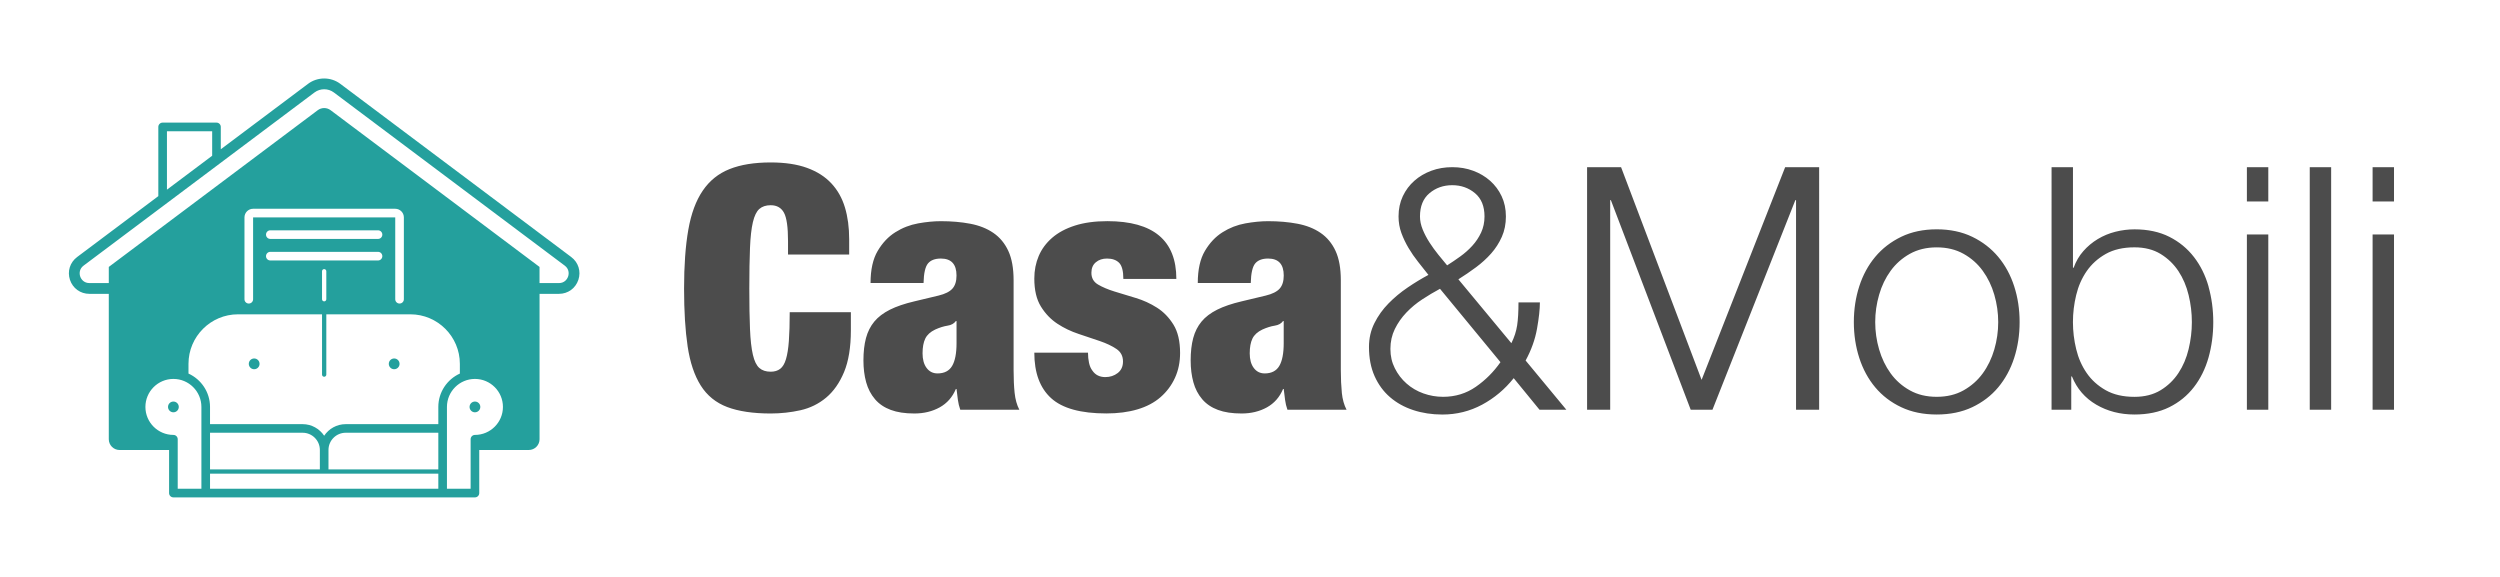
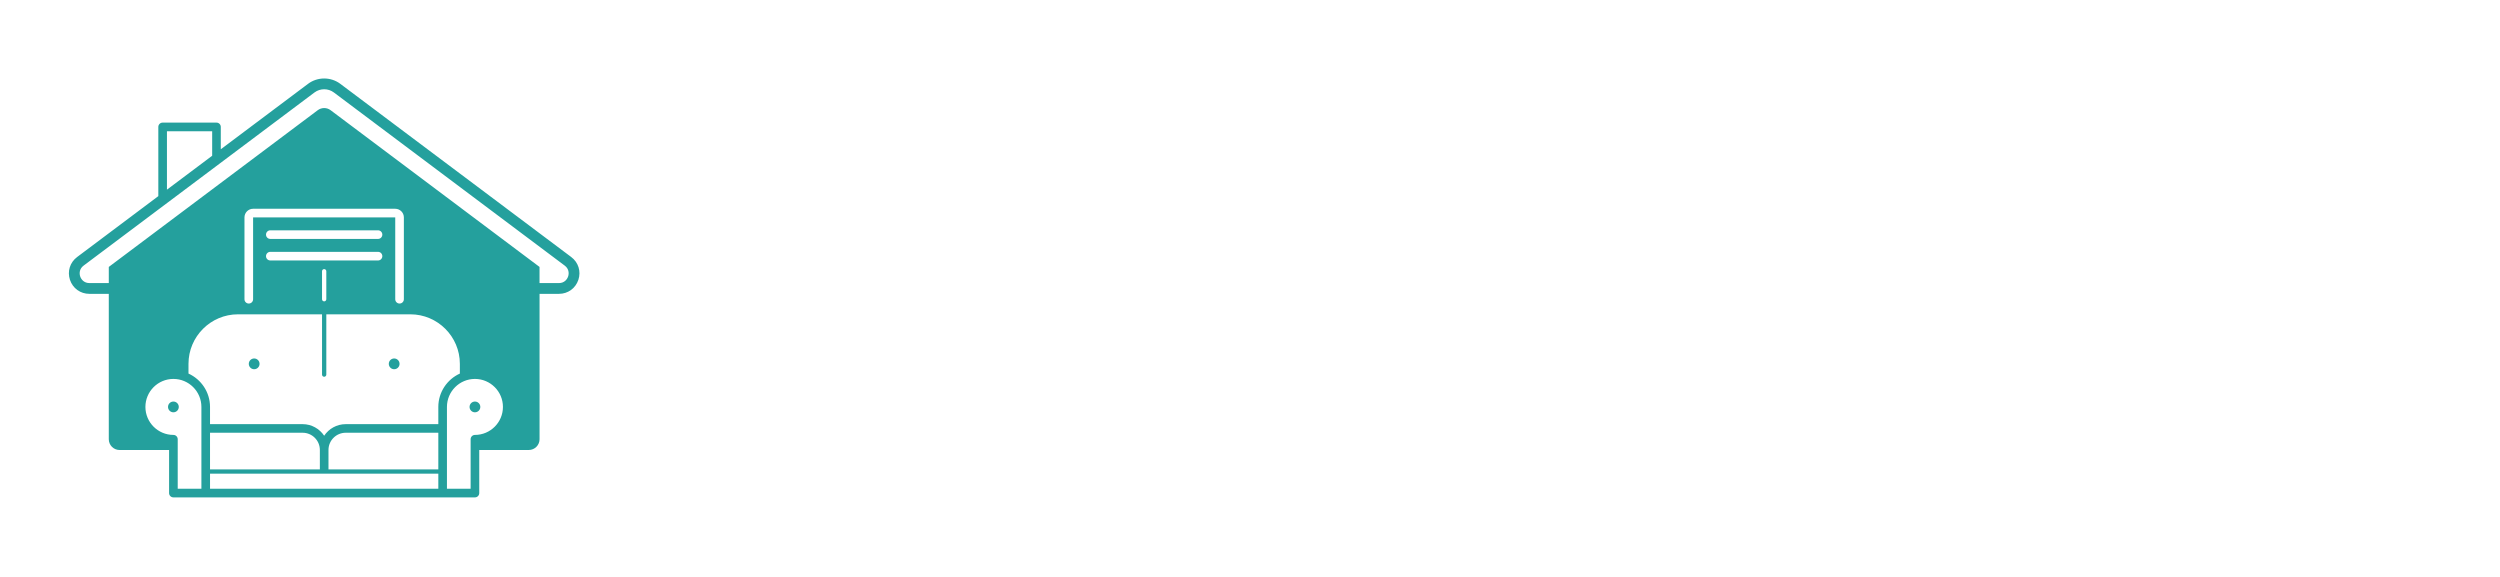
<svg xmlns="http://www.w3.org/2000/svg" viewBox="0 0 910 210">
  <defs>
    <style>.l{fill:none;}.m{fill:#4c4c4c;}.n{fill:#24a09d;}</style>
  </defs>
  <g id="a" />
  <g id="b" />
  <g id="c" />
  <g id="d" />
  <g id="e" />
  <g id="f" />
  <g id="g" />
  <g id="h" />
  <g id="i" />
  <g id="j">
-     <path class="m" d="M255.06,140.31c-2.31-3.67-3.89-8.41-4.76-14.22-.87-5.81-1.3-12.84-1.3-21.09s.51-15.54,1.55-21.39c1.03-5.86,2.78-10.59,5.26-14.22,2.47-3.63,5.73-6.25,9.77-7.85,4.04-1.61,9.03-2.41,14.96-2.41,5.2,0,9.6,.66,13.23,1.98,3.63,1.32,6.57,3.2,8.84,5.63,2.27,2.43,3.92,5.36,4.95,8.78,1.03,3.42,1.54,7.28,1.54,11.56v5.56h-22.26v-4.95c0-5.03-.49-8.45-1.48-10.27-.99-1.81-2.6-2.72-4.82-2.72-1.73,0-3.11,.45-4.14,1.36-1.03,.91-1.81,2.52-2.35,4.82-.54,2.31-.89,5.42-1.05,9.34-.16,3.92-.25,8.84-.25,14.78s.08,10.86,.25,14.78c.16,3.92,.51,7.03,1.05,9.34,.53,2.31,1.32,3.92,2.35,4.82,1.03,.91,2.41,1.36,4.14,1.36,1.4,0,2.55-.35,3.46-1.05,.91-.7,1.61-1.87,2.1-3.53,.49-1.65,.85-3.85,1.05-6.62,.2-2.76,.31-6.25,.31-10.45h22.26v6.55c0,6.18-.83,11.25-2.47,15.21-1.65,3.96-3.83,7.07-6.55,9.34-2.72,2.27-5.83,3.79-9.34,4.58-3.5,.78-7.11,1.18-10.82,1.18-6.43,0-11.71-.79-15.83-2.35-4.12-1.57-7.34-4.18-9.65-7.85Zm116,8.84h-21.52c-.41-1.15-.7-2.35-.87-3.59-.16-1.24-.33-2.55-.49-3.96h-.25c-1.24,2.97-3.2,5.19-5.88,6.68-2.68,1.48-5.75,2.23-9.21,2.23s-6.25-.43-8.59-1.3c-2.35-.87-4.27-2.16-5.75-3.9-1.48-1.73-2.56-3.79-3.22-6.18-.66-2.39-.99-5.03-.99-7.92,0-3.13,.31-5.85,.93-8.16,.62-2.31,1.63-4.31,3.03-6,1.4-1.69,3.3-3.13,5.69-4.33,2.39-1.19,5.36-2.2,8.9-3.03l8.78-2.1c2.39-.58,4.08-1.42,5.07-2.54,.99-1.11,1.48-2.7,1.48-4.76,0-4.12-1.9-6.18-5.69-6.18-2.15,0-3.71,.6-4.7,1.79-.99,1.2-1.53,3.57-1.61,7.11h-19.29c0-4.86,.87-8.76,2.6-11.68,1.73-2.93,3.87-5.2,6.43-6.8,2.55-1.61,5.32-2.68,8.28-3.22,2.97-.53,5.73-.8,8.29-.8,3.87,0,7.44,.31,10.7,.93,3.26,.62,6.06,1.73,8.41,3.34,2.35,1.61,4.16,3.8,5.44,6.56,1.28,2.76,1.92,6.33,1.92,10.7v32.65c0,3.13,.12,5.89,.37,8.29,.25,2.39,.82,4.45,1.73,6.18Zm-22.88-32.28h-.25c-.66,.91-1.67,1.47-3.03,1.67-1.36,.21-2.87,.68-4.51,1.42-1.73,.83-2.93,1.92-3.59,3.28-.66,1.36-.99,3.15-.99,5.38s.49,4,1.48,5.32c.99,1.32,2.31,1.98,3.96,1.98,2.47,0,4.25-.91,5.32-2.72,1.07-1.81,1.61-4.58,1.61-8.29v-8.04Zm81.37,11.63c0-4.29-.8-7.73-2.41-10.33-1.61-2.6-3.61-4.66-6-6.18-2.39-1.52-4.97-2.7-7.73-3.53-2.76-.82-5.34-1.61-7.73-2.35-2.39-.74-4.39-1.59-6-2.54-1.61-.95-2.41-2.37-2.41-4.27,0-1.65,.53-2.93,1.61-3.83,1.07-.91,2.43-1.36,4.08-1.36,1.9,0,3.36,.52,4.39,1.54,1.03,1.03,1.55,2.99,1.55,5.88h19.29c0-14.02-8.37-21.03-25.11-21.03-4.53,0-8.47,.54-11.81,1.61-3.34,1.07-6.1,2.55-8.29,4.45-2.19,1.9-3.81,4.1-4.88,6.61-1.07,2.52-1.61,5.26-1.61,8.22,0,4.21,.8,7.61,2.41,10.2,1.61,2.6,3.61,4.68,6,6.25,2.39,1.57,4.97,2.8,7.73,3.71,2.76,.91,5.34,1.77,7.73,2.6,2.39,.82,4.39,1.77,6,2.85,1.61,1.07,2.41,2.6,2.41,4.58,0,1.81-.64,3.21-1.92,4.2-1.28,.99-2.78,1.48-4.51,1.48-2.06,0-3.63-.78-4.7-2.35-.58-.74-.99-1.69-1.24-2.84-.25-1.15-.37-2.39-.37-3.71h-19.54c0,7.34,2.04,12.86,6.12,16.57,4.08,3.71,10.78,5.56,20.1,5.56,4.2,0,7.98-.49,11.32-1.48,3.34-.99,6.14-2.47,8.41-4.45,2.27-1.98,4.02-4.33,5.26-7.05,1.24-2.72,1.85-5.73,1.85-9.03Zm58.87,14.47c.25,2.39,.82,4.45,1.73,6.18h-21.52c-.41-1.15-.7-2.35-.86-3.59-.17-1.24-.33-2.55-.49-3.96h-.25c-1.24,2.97-3.2,5.19-5.87,6.68-2.68,1.48-5.75,2.23-9.21,2.23s-6.25-.43-8.6-1.3c-2.35-.87-4.27-2.16-5.75-3.9-1.48-1.73-2.56-3.79-3.21-6.18-.66-2.39-.99-5.03-.99-7.92,0-3.13,.31-5.85,.93-8.16,.62-2.31,1.63-4.31,3.03-6,1.4-1.69,3.3-3.13,5.69-4.33,2.39-1.19,5.36-2.2,8.9-3.03l8.78-2.1c2.39-.58,4.08-1.42,5.07-2.54,.99-1.11,1.48-2.7,1.48-4.76,0-4.12-1.9-6.18-5.69-6.18-2.14,0-3.71,.6-4.7,1.79-.99,1.2-1.53,3.57-1.61,7.11h-19.29c0-4.86,.87-8.76,2.6-11.68,1.73-2.93,3.87-5.2,6.43-6.8,2.55-1.61,5.32-2.68,8.29-3.22,2.97-.53,5.73-.8,8.28-.8,3.87,0,7.44,.31,10.7,.93,3.26,.62,6.06,1.73,8.41,3.34,2.35,1.61,4.16,3.8,5.44,6.56,1.28,2.76,1.92,6.33,1.92,10.7v32.65c0,3.13,.13,5.89,.37,8.29Zm-21.15-26.1h-.25c-.66,.91-1.67,1.47-3.03,1.67-1.36,.21-2.87,.68-4.51,1.42-1.73,.83-2.93,1.92-3.59,3.28-.66,1.36-.99,3.15-.99,5.38s.49,4,1.48,5.32c.99,1.32,2.31,1.98,3.96,1.98,2.47,0,4.25-.91,5.32-2.72,1.07-1.81,1.61-4.58,1.61-8.29v-8.04Zm88.05,14.35l14.84,17.93h-9.77l-9.4-11.5c-3.22,4.04-7.05,7.26-11.5,9.65-4.45,2.39-9.28,3.59-14.47,3.59-3.79,0-7.32-.54-10.57-1.61-3.26-1.07-6.08-2.64-8.47-4.7-2.39-2.06-4.27-4.62-5.63-7.67-1.36-3.05-2.04-6.59-2.04-10.63,0-3.13,.66-6.02,1.98-8.66,1.32-2.64,3.03-5.03,5.13-7.17,2.1-2.14,4.43-4.08,6.99-5.81,2.55-1.73,5.07-3.26,7.54-4.58-1.24-1.57-2.49-3.15-3.77-4.76-1.28-1.61-2.43-3.28-3.46-5.01-1.03-1.73-1.9-3.54-2.6-5.44-.7-1.9-1.05-3.92-1.05-6.06,0-2.72,.52-5.17,1.55-7.36s2.43-4.06,4.21-5.63c1.77-1.57,3.83-2.78,6.18-3.65s4.88-1.3,7.61-1.3,5.26,.43,7.6,1.3c2.35,.87,4.41,2.08,6.18,3.65,1.77,1.57,3.17,3.44,4.2,5.63,1.03,2.19,1.55,4.64,1.55,7.36s-.49,5.19-1.48,7.42c-.99,2.22-2.29,4.25-3.89,6.06-1.61,1.81-3.44,3.48-5.5,5.01-2.06,1.53-4.2,2.99-6.43,4.39l19.29,23.25c1.07-2.14,1.77-4.31,2.1-6.49,.33-2.18,.49-4.97,.49-8.35h7.79c0,2.47-.35,5.67-1.05,9.58-.7,3.92-2.08,7.77-4.14,11.56Zm-35-42.98c.99,1.53,2.06,3.01,3.22,4.45,1.15,1.44,2.22,2.74,3.21,3.9,1.57-.99,3.15-2.06,4.76-3.22,1.61-1.15,3.07-2.45,4.39-3.89,1.32-1.44,2.39-3.05,3.22-4.82,.82-1.77,1.24-3.73,1.24-5.87,0-3.71-1.15-6.53-3.46-8.47-2.31-1.93-5.07-2.91-8.28-2.91s-5.98,.97-8.29,2.91c-2.31,1.94-3.46,4.76-3.46,8.47,0,1.57,.33,3.15,.99,4.76,.66,1.61,1.48,3.17,2.47,4.7Zm25.85,43.59l-22.01-26.71c-2.15,1.15-4.29,2.43-6.43,3.83-2.15,1.4-4.08,3.01-5.81,4.82-1.73,1.81-3.13,3.81-4.2,6-1.07,2.19-1.61,4.6-1.61,7.23s.53,4.91,1.61,7.05c1.07,2.14,2.49,4,4.27,5.56,1.77,1.57,3.81,2.76,6.12,3.59,2.31,.82,4.7,1.24,7.17,1.24,4.45,0,8.43-1.22,11.93-3.65,3.5-2.43,6.49-5.42,8.97-8.97Zm77.17,17.31l30.17-76.3h.25v76.3h8.41V60.85h-12.37l-30.42,77.42-29.31-77.42h-12.37v88.3h8.41V72.85h.25l29.06,76.3h7.92Zm109.82-44.95c1.32,4.08,1.98,8.43,1.98,13.05s-.66,8.96-1.98,13.05c-1.32,4.08-3.26,7.65-5.81,10.7-2.56,3.05-5.71,5.46-9.46,7.23-3.75,1.77-8.06,2.66-12.92,2.66s-9.17-.88-12.92-2.66c-3.75-1.77-6.91-4.19-9.46-7.23s-4.49-6.62-5.81-10.7c-1.32-4.08-1.98-8.43-1.98-13.05s.66-8.96,1.98-13.05c1.32-4.08,3.26-7.65,5.81-10.7,2.55-3.05,5.71-5.48,9.46-7.3,3.75-1.81,8.06-2.72,12.92-2.72s9.17,.91,12.92,2.72c3.75,1.81,6.9,4.25,9.46,7.3,2.55,3.05,4.49,6.62,5.81,10.7Zm-5.81,13.05c0-3.38-.48-6.7-1.42-9.95-.95-3.26-2.35-6.16-4.21-8.72-1.85-2.55-4.19-4.62-6.99-6.18-2.8-1.57-6.06-2.35-9.77-2.35s-6.97,.79-9.77,2.35c-2.81,1.57-5.13,3.63-6.99,6.18-1.86,2.55-3.26,5.46-4.2,8.72-.95,3.26-1.42,6.58-1.42,9.95s.47,6.7,1.42,9.95c.95,3.26,2.35,6.17,4.2,8.72,1.86,2.56,4.18,4.62,6.99,6.18,2.8,1.57,6.06,2.35,9.77,2.35s6.97-.78,9.77-2.35c2.8-1.57,5.13-3.63,6.99-6.18,1.86-2.55,3.26-5.46,4.21-8.72,.95-3.25,1.42-6.57,1.42-9.95Zm76.55-12.92c1.15,4.08,1.73,8.39,1.73,12.92s-.58,8.84-1.73,12.92c-1.16,4.08-2.93,7.67-5.32,10.76-2.39,3.09-5.38,5.53-8.96,7.3-3.59,1.77-7.81,2.66-12.68,2.66-5.2,0-9.83-1.2-13.91-3.59s-7.03-5.81-8.84-10.26h-.25v12.12h-7.17V60.85h7.79v36.61h.25c.82-2.31,2-4.33,3.53-6.06,1.52-1.73,3.28-3.19,5.26-4.39,1.98-1.19,4.12-2.08,6.43-2.66,2.31-.58,4.61-.87,6.93-.87,4.86,0,9.09,.91,12.68,2.72,3.59,1.81,6.57,4.27,8.96,7.36,2.39,3.09,4.16,6.68,5.32,10.76Zm-6.06,12.92c0-3.3-.39-6.57-1.18-9.83-.79-3.26-2.02-6.16-3.71-8.72-1.69-2.55-3.86-4.64-6.49-6.25-2.64-1.61-5.81-2.41-9.52-2.41-4.12,0-7.61,.81-10.45,2.41-2.85,1.61-5.15,3.69-6.93,6.25-1.77,2.56-3.05,5.46-3.83,8.72-.79,3.26-1.18,6.54-1.18,9.83s.39,6.58,1.18,9.83c.78,3.26,2.06,6.16,3.83,8.72,1.77,2.56,4.08,4.64,6.93,6.25s6.33,2.41,10.45,2.41c3.71,0,6.88-.81,9.52-2.41,2.64-1.61,4.8-3.69,6.49-6.25,1.69-2.55,2.93-5.46,3.71-8.72,.78-3.26,1.18-6.53,1.18-9.83Zm20.03,31.91h7.79v-63.81h-7.79v63.81Zm0-75.81h7.79v-12.49h-7.79v12.49Zm22.88,75.81h7.79V60.85h-7.79v88.3Zm22.88,0h7.79v-63.81h-7.79v63.81Zm0-75.81h7.79v-12.49h-7.79v12.49Z" />
    <g>
      <rect class="l" x="20" y="14.84" width="196" height="180.32" />
-       <path class="n" d="M207.92,93.55L123.88,30.52c-3.46-2.6-8.3-2.6-11.76,0l-31.75,23.81v-8.13c0-.87-.7-1.57-1.57-1.57h-19.6c-.87,0-1.57,.7-1.57,1.57v25.19l-29.56,22.17c-2.61,1.96-3.63,5.22-2.6,8.31,1.03,3.09,3.8,5.09,7.07,5.09h7.06v52.92c0,2.16,1.76,3.92,3.92,3.92h18.03v15.68c0,.87,.7,1.57,1.57,1.57h109.76c.87,0,1.57-.7,1.57-1.57v-15.68h18.03c2.16,0,3.92-1.76,3.92-3.92v-52.92h7.06c3.26,0,6.03-2,7.07-5.09,1.03-3.09,.01-6.36-2.6-8.31ZM60.77,47.77h16.46v8.92l-16.46,12.35v-21.27Zm12.54,130.14h-8.62v-18.03c0-.87-.7-1.57-1.57-1.57-5.62,0-10.19-4.57-10.19-10.19s4.57-10.19,10.19-10.19,10.19,4.57,10.19,10.19v29.79Zm86.24,0H76.45v-5.49h83.1v5.49Zm-83.1-7.06v-13.33h33.71c3.46,0,6.27,2.81,6.27,6.27v7.06h-39.98Zm83.1,0h-39.98v-7.06c0-3.46,2.81-6.27,6.27-6.27h33.71v13.33Zm0-16.46h-33.71c-3.27,0-6.15,1.68-7.84,4.22-1.69-2.54-4.57-4.22-7.84-4.22h-33.71v-6.27c0-5.39-3.22-10.04-7.84-12.14v-3.54c0-9.94,8.09-18.03,18.03-18.03h30.58v21.95c0,.43,.35,.78,.78,.78s.78-.35,.78-.78v-21.95h30.58c9.94,0,18.03,8.09,18.03,18.03v3.54c-4.62,2.1-7.84,6.75-7.84,12.14v6.27Zm-61.15-59.58c-.87,0-1.57-.7-1.57-1.57s.7-1.57,1.57-1.57h39.2c.87,0,1.57,.7,1.57,1.57s-.7,1.57-1.57,1.57h-39.2Zm20.38,3.92v10.19c0,.43-.35,.78-.78,.78s-.78-.35-.78-.78v-10.19c0-.43,.35-.78,.78-.78s.78,.35,.78,.78Zm18.82-11.76h-39.2c-.87,0-1.57-.7-1.57-1.57s.7-1.57,1.57-1.57h39.2c.87,0,1.57,.7,1.57,1.57s-.7,1.57-1.57,1.57Zm-45.47-7.84v29.79c0,.87-.7,1.57-1.57,1.57s-1.57-.7-1.57-1.57v-29.79c0-1.73,1.41-3.14,3.14-3.14h51.74c1.73,0,3.14,1.41,3.14,3.14v29.79c0,.87-.7,1.57-1.57,1.57s-1.57-.7-1.57-1.57v-29.79h-51.74Zm80.75,79.18c-.87,0-1.57,.7-1.57,1.57v18.03h-8.62v-29.79c0-5.62,4.57-10.19,10.19-10.19s10.19,4.57,10.19,10.19-4.57,10.19-10.19,10.19Zm33.92-57.68c-.39,1.17-1.47,2.41-3.35,2.41h-7.06v-5.88h0L120.35,40.12c-1.39-1.05-3.31-1.05-4.7,0L39.6,97.16h0v5.88h-7.06c-1.87,0-2.96-1.25-3.35-2.41-.39-1.17-.27-2.81,1.23-3.94L114.47,33.66c1.04-.78,2.28-1.17,3.53-1.17s2.49,.39,3.53,1.17l84.04,63.03c1.5,1.12,1.62,2.77,1.23,3.94Zm-61.36,31.81c0,1.08-.88,1.96-1.96,1.96s-1.96-.88-1.96-1.96,.88-1.96,1.96-1.96,1.96,.88,1.96,1.96Zm-80.36,15.68c0,1.08-.88,1.96-1.96,1.96s-1.96-.88-1.96-1.96,.88-1.96,1.96-1.96,1.96,.88,1.96,1.96Zm29.4-15.68c0,1.08-.88,1.96-1.96,1.96s-1.96-.88-1.96-1.96,.88-1.96,1.96-1.96,1.96,.88,1.96,1.96Zm80.36,15.68c0,1.08-.88,1.96-1.96,1.96s-1.96-.88-1.96-1.96,.88-1.96,1.96-1.96,1.96,.88,1.96,1.96Z" />
+       <path class="n" d="M207.92,93.55L123.88,30.52c-3.46-2.6-8.3-2.6-11.76,0l-31.75,23.81v-8.13c0-.87-.7-1.57-1.57-1.57h-19.6c-.87,0-1.57,.7-1.57,1.57v25.19l-29.56,22.17c-2.61,1.96-3.63,5.22-2.6,8.31,1.03,3.09,3.8,5.09,7.07,5.09h7.06v52.92c0,2.16,1.76,3.92,3.92,3.92h18.03v15.68c0,.87,.7,1.57,1.57,1.57h109.76c.87,0,1.57-.7,1.57-1.57v-15.68h18.03c2.16,0,3.92-1.76,3.92-3.92v-52.92h7.06c3.26,0,6.03-2,7.07-5.09,1.03-3.09,.01-6.36-2.6-8.31ZM60.77,47.77h16.46v8.92l-16.46,12.35v-21.27Zm12.54,130.14h-8.62v-18.03c0-.87-.7-1.57-1.57-1.57-5.62,0-10.19-4.57-10.19-10.19s4.57-10.19,10.19-10.19,10.19,4.57,10.19,10.19v29.79Zm86.24,0H76.45v-5.49h83.1v5.49Zm-83.1-7.06v-13.33h33.71c3.46,0,6.27,2.81,6.27,6.27v7.06h-39.98Zm83.1,0h-39.98v-7.06c0-3.46,2.81-6.27,6.27-6.27h33.71v13.33Zm0-16.46h-33.71c-3.27,0-6.15,1.68-7.84,4.22-1.69-2.54-4.57-4.22-7.84-4.22h-33.71v-6.27c0-5.39-3.22-10.04-7.84-12.14v-3.54c0-9.94,8.09-18.03,18.03-18.03h30.58v21.95c0,.43,.35,.78,.78,.78s.78-.35,.78-.78v-21.95h30.58c9.94,0,18.03,8.09,18.03,18.03v3.54c-4.62,2.1-7.84,6.75-7.84,12.14v6.27Zm-61.15-59.58c-.87,0-1.57-.7-1.57-1.57s.7-1.57,1.57-1.57h39.2c.87,0,1.57,.7,1.57,1.57s-.7,1.57-1.57,1.57Zm20.38,3.92v10.19c0,.43-.35,.78-.78,.78s-.78-.35-.78-.78v-10.19c0-.43,.35-.78,.78-.78s.78,.35,.78,.78Zm18.82-11.76h-39.2c-.87,0-1.57-.7-1.57-1.57s.7-1.57,1.57-1.57h39.2c.87,0,1.57,.7,1.57,1.57s-.7,1.57-1.57,1.57Zm-45.47-7.84v29.79c0,.87-.7,1.57-1.57,1.57s-1.57-.7-1.57-1.57v-29.79c0-1.73,1.41-3.14,3.14-3.14h51.74c1.73,0,3.14,1.41,3.14,3.14v29.79c0,.87-.7,1.57-1.57,1.57s-1.57-.7-1.57-1.57v-29.79h-51.74Zm80.75,79.18c-.87,0-1.57,.7-1.57,1.57v18.03h-8.62v-29.79c0-5.62,4.57-10.19,10.19-10.19s10.19,4.57,10.19,10.19-4.57,10.19-10.19,10.19Zm33.92-57.68c-.39,1.17-1.47,2.41-3.35,2.41h-7.06v-5.88h0L120.35,40.12c-1.39-1.05-3.31-1.05-4.7,0L39.6,97.16h0v5.88h-7.06c-1.87,0-2.96-1.25-3.35-2.41-.39-1.17-.27-2.81,1.23-3.94L114.47,33.66c1.04-.78,2.28-1.17,3.53-1.17s2.49,.39,3.53,1.17l84.04,63.03c1.5,1.12,1.62,2.77,1.23,3.94Zm-61.36,31.81c0,1.08-.88,1.96-1.96,1.96s-1.96-.88-1.96-1.96,.88-1.96,1.96-1.96,1.96,.88,1.96,1.96Zm-80.36,15.68c0,1.08-.88,1.96-1.96,1.96s-1.96-.88-1.96-1.96,.88-1.96,1.96-1.96,1.96,.88,1.96,1.96Zm29.4-15.68c0,1.08-.88,1.96-1.96,1.96s-1.96-.88-1.96-1.96,.88-1.96,1.96-1.96,1.96,.88,1.96,1.96Zm80.36,15.68c0,1.08-.88,1.96-1.96,1.96s-1.96-.88-1.96-1.96,.88-1.96,1.96-1.96,1.96,.88,1.96,1.96Z" />
    </g>
  </g>
  <g id="k" />
</svg>